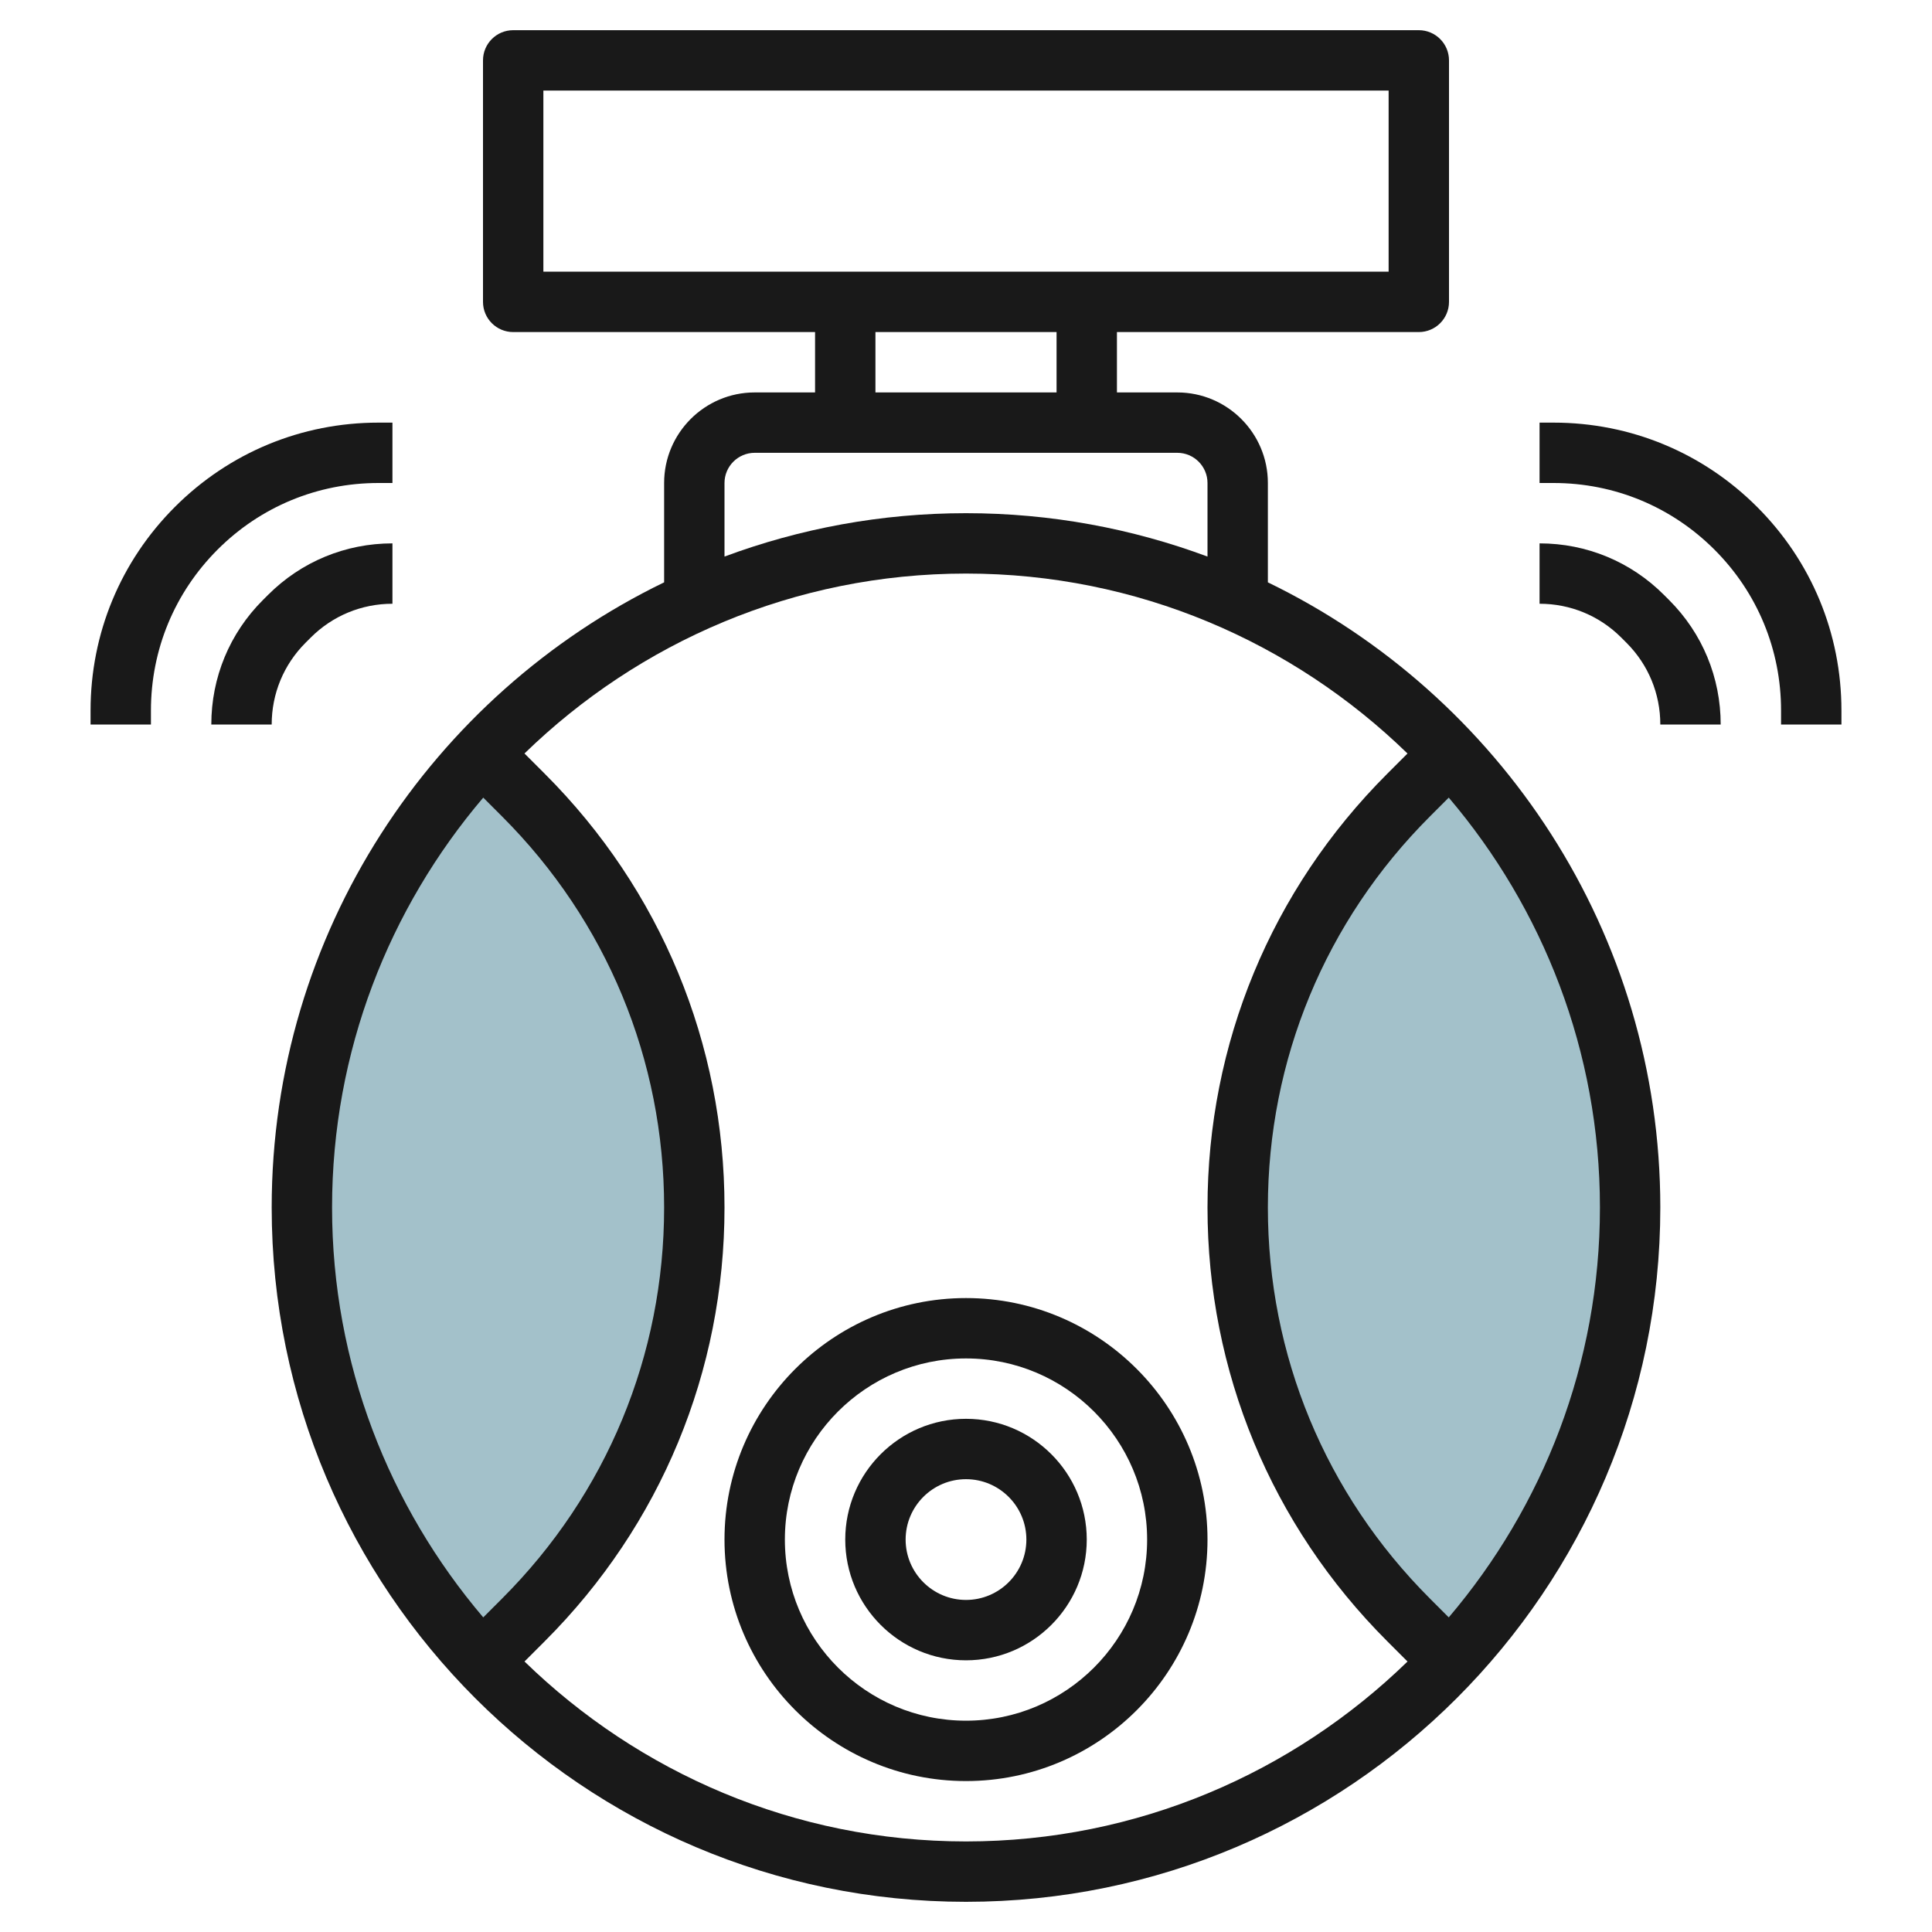
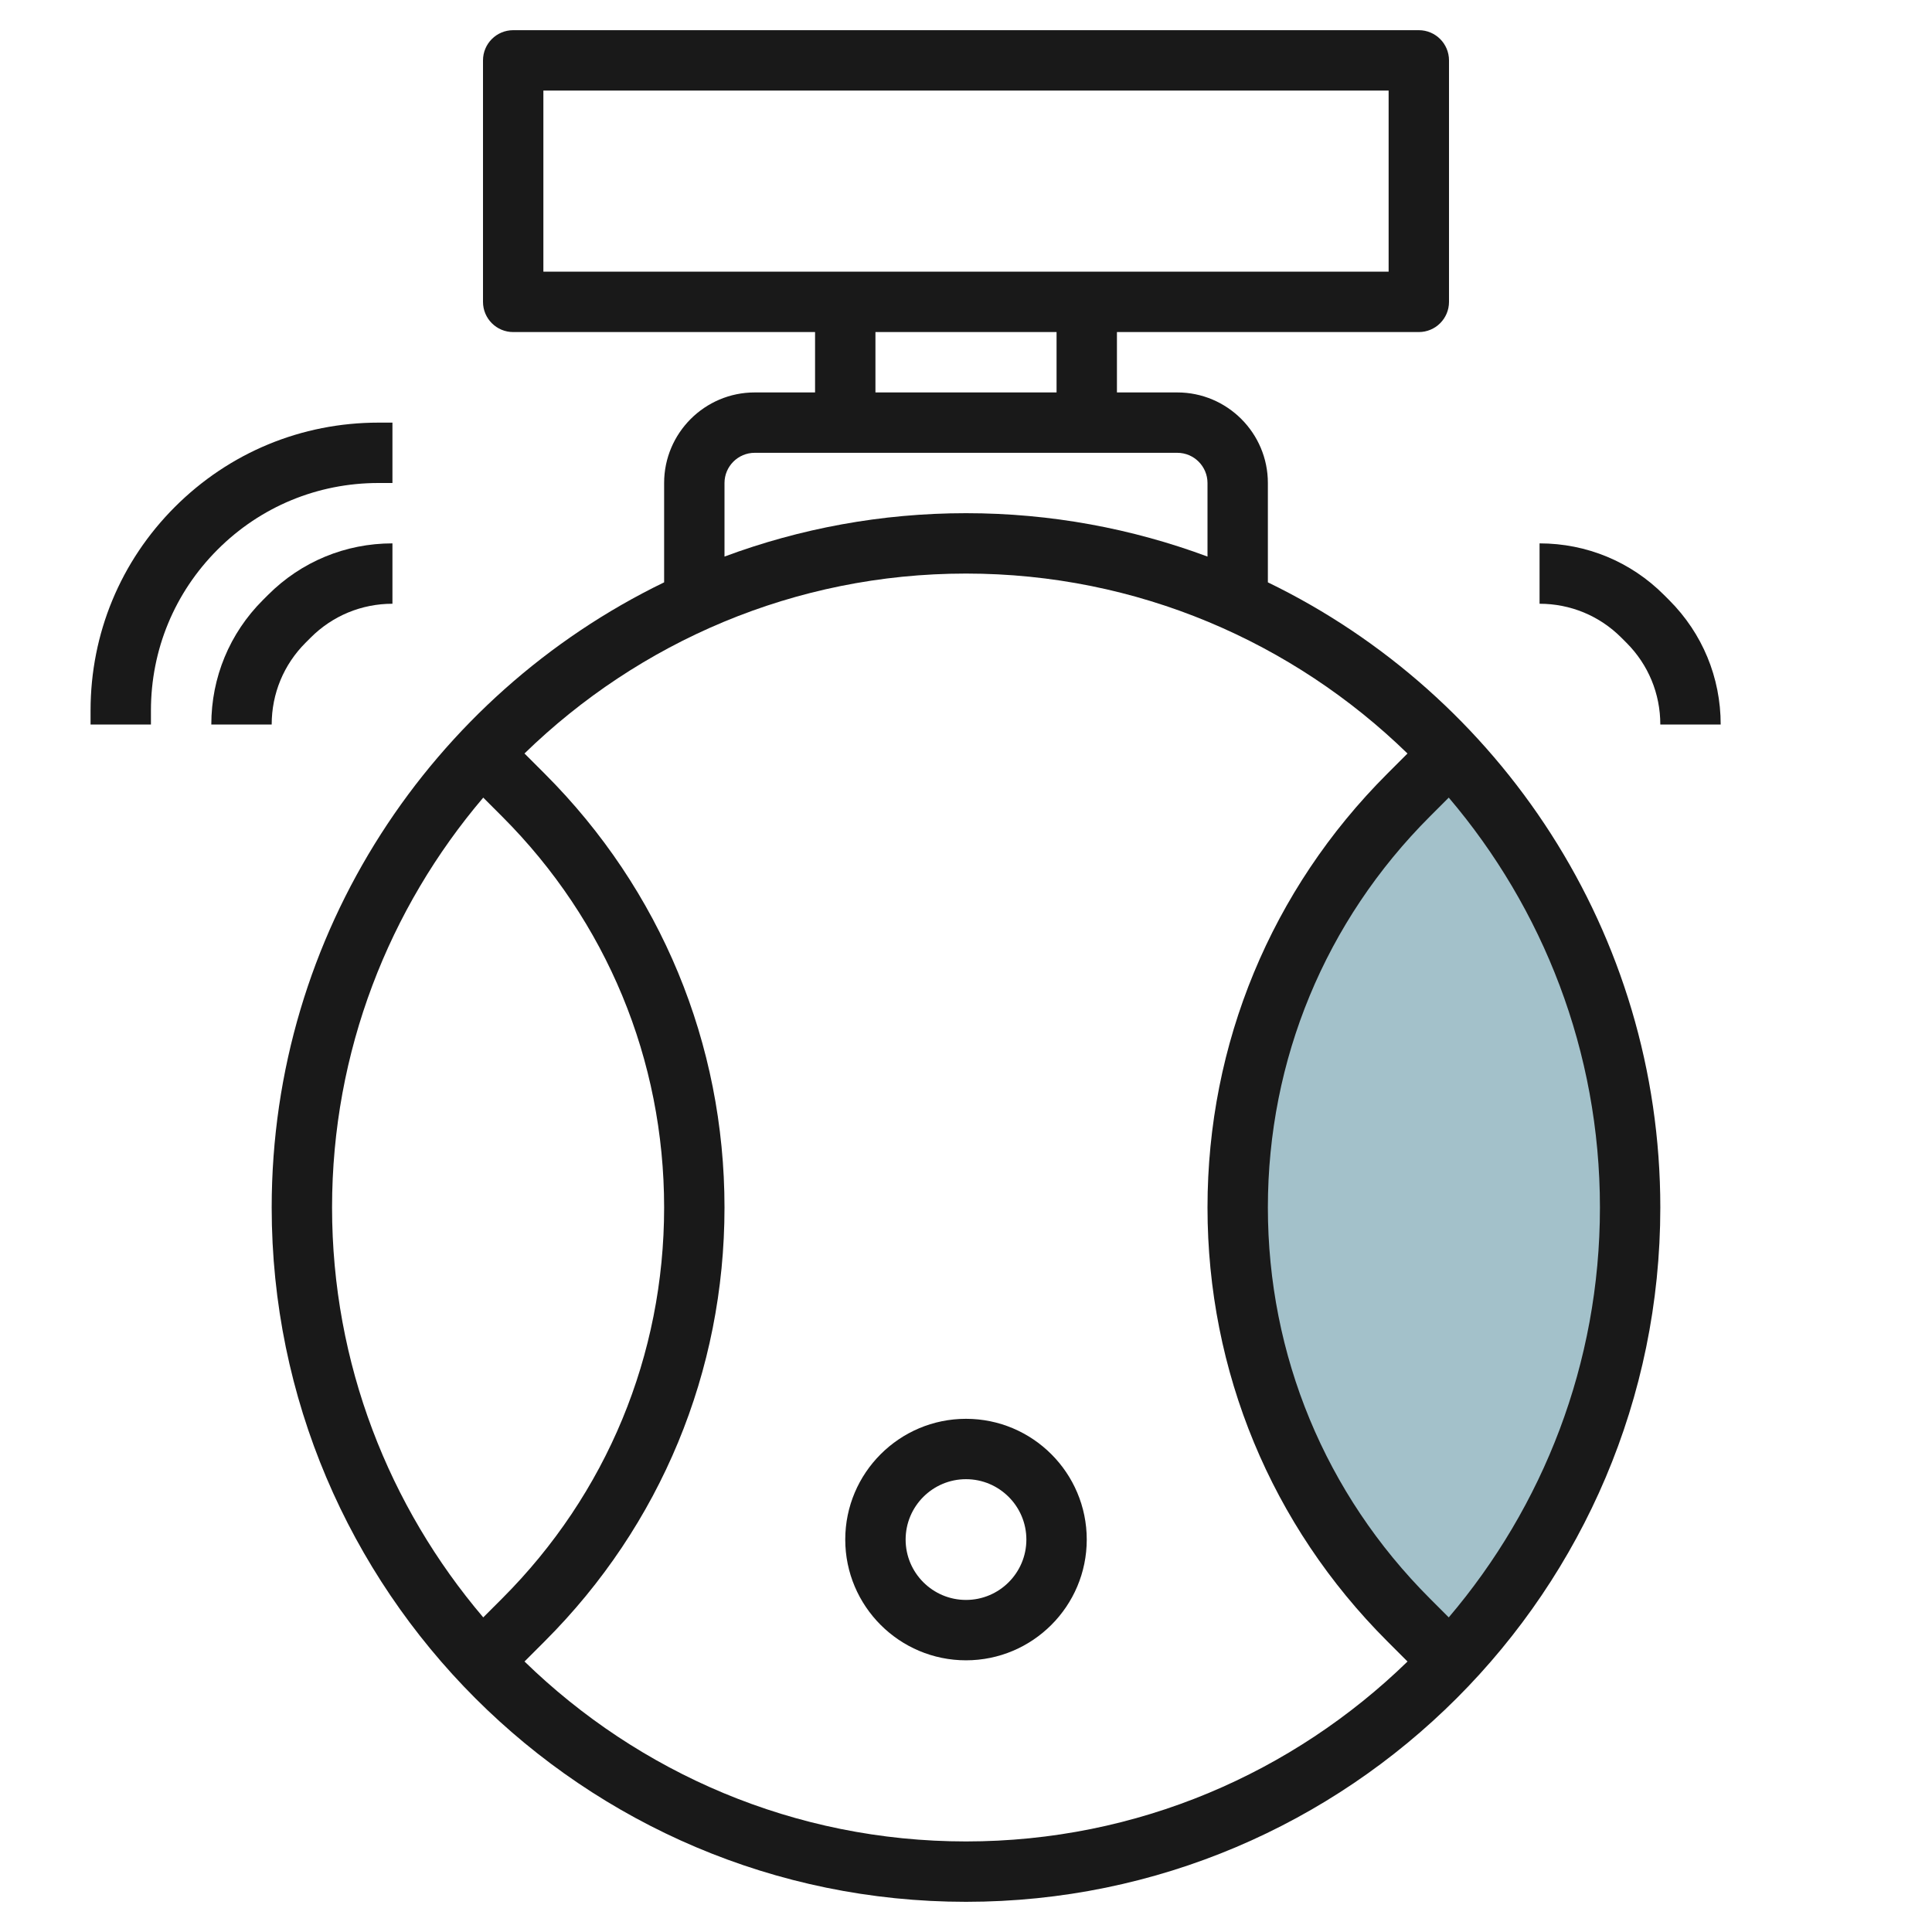
<svg xmlns="http://www.w3.org/2000/svg" id="Layer_3" enable-background="new 0 0 64 64" height="512" viewBox="0 0 64 64" width="512">
  <g>
-     <path d="m16 25h-.087c-3.666 3.93-5.913 9.201-5.913 15 0 5.812 2.258 11.094 5.939 15.027.001 0 .061-.027.061-.027l1.343-1.343c3.622-3.622 5.657-8.535 5.657-13.657s-2.035-10.035-5.657-13.657z" fill="#a3c1ca" />
    <path d="m46.657 26.343c-3.622 3.622-5.657 8.535-5.657 13.657s2.035 10.035 5.657 13.657l1.343 1.343s.055.032.056.032c3.684-3.933 5.944-9.217 5.944-15.032 0-5.799-2.247-11.07-5.913-15h-.087z" fill="#a3c1ca" />
    <g fill="#191919">
      <path d="m42 19.291v-3.291c0-1.654-1.346-3-3-3h-2v-2h10c.552 0 1-.448 1-1v-8c0-.552-.448-1-1-1h-30c-.552 0-1 .448-1 1v8c0 .552.448 1 1 1h10v2h-2c-1.654 0-3 1.346-3 3v3.291c-7.687 3.727-13 11.609-13 20.709 0 12.682 10.318 23 23 23s23-10.318 23-23c0-9.1-5.313-16.982-13-20.709zm-24-16.291h28v6h-28zm11 8h6v2h-6zm-5 5c0-.551.449-1 1-1h14c.551 0 1 .449 1 1v2.437c-2.493-.927-5.188-1.437-8-1.437s-5.507.51-8 1.437zm-7.992 10.422.628.628c3.459 3.459 5.364 8.058 5.364 12.95s-1.905 9.491-5.364 12.95l-.628.628c-3.116-3.665-5.008-8.402-5.008-13.578s1.892-9.913 5.008-13.578zm1.367 28.617.676-.676c3.836-3.836 5.949-8.937 5.949-14.363s-2.113-10.527-5.95-14.364l-.676-.676c3.785-3.681 8.941-5.96 14.626-5.96s10.841 2.279 14.625 5.961l-.676.676c-3.836 3.836-5.949 8.937-5.949 14.363s2.113 10.527 5.95 14.364l.676.676c-3.785 3.681-8.941 5.96-14.626 5.96s-10.841-2.279-14.625-5.961zm30.617-1.461-.628-.628c-3.459-3.459-5.364-8.058-5.364-12.95s1.905-9.491 5.364-12.95l.628-.628c3.116 3.665 5.008 8.402 5.008 13.578s-1.892 9.913-5.008 13.578z" />
-       <path d="m32 43c-4.411 0-8 3.589-8 8s3.589 8 8 8 8-3.589 8-8-3.589-8-8-8zm0 14c-3.309 0-6-2.691-6-6s2.691-6 6-6 6 2.691 6 6-2.691 6-6 6z" />
      <path d="m32 47c-2.206 0-4 1.794-4 4s1.794 4 4 4 4-1.794 4-4-1.794-4-4-4zm0 6c-1.103 0-2-.897-2-2s.897-2 2-2 2 .897 2 2-.897 2-2 2z" />
-       <path d="m58.207 16.793c-1.801-1.801-4.196-2.793-6.743-2.793h-.464v2h.464c2.013 0 3.905.784 5.329 2.207s2.207 3.316 2.207 5.329v.464h2v-.464c0-2.547-.992-4.942-2.793-6.743z" />
      <path d="m55.121 19.707c-1.1-1.101-2.564-1.707-4.121-1.707v2c1.022 0 1.984.398 2.707 1.121l.172.172c.723.723 1.121 1.685 1.121 2.707h2c0-1.557-.606-3.021-1.707-4.121z" />
      <path d="m12.536 16h.464v-2h-.464c-2.547 0-4.942.992-6.743 2.793s-2.793 4.196-2.793 6.743v.464h2v-.464c0-2.013.784-3.905 2.207-5.329s3.316-2.207 5.329-2.207z" />
      <path d="m10.121 21.293.172-.172c.723-.723 1.685-1.121 2.707-1.121v-2c-1.557 0-3.021.606-4.121 1.707l-.172.172c-1.101 1.1-1.707 2.564-1.707 4.121h2c0-1.022.398-1.984 1.121-2.707z" />
    </g>
  </g>
</svg>